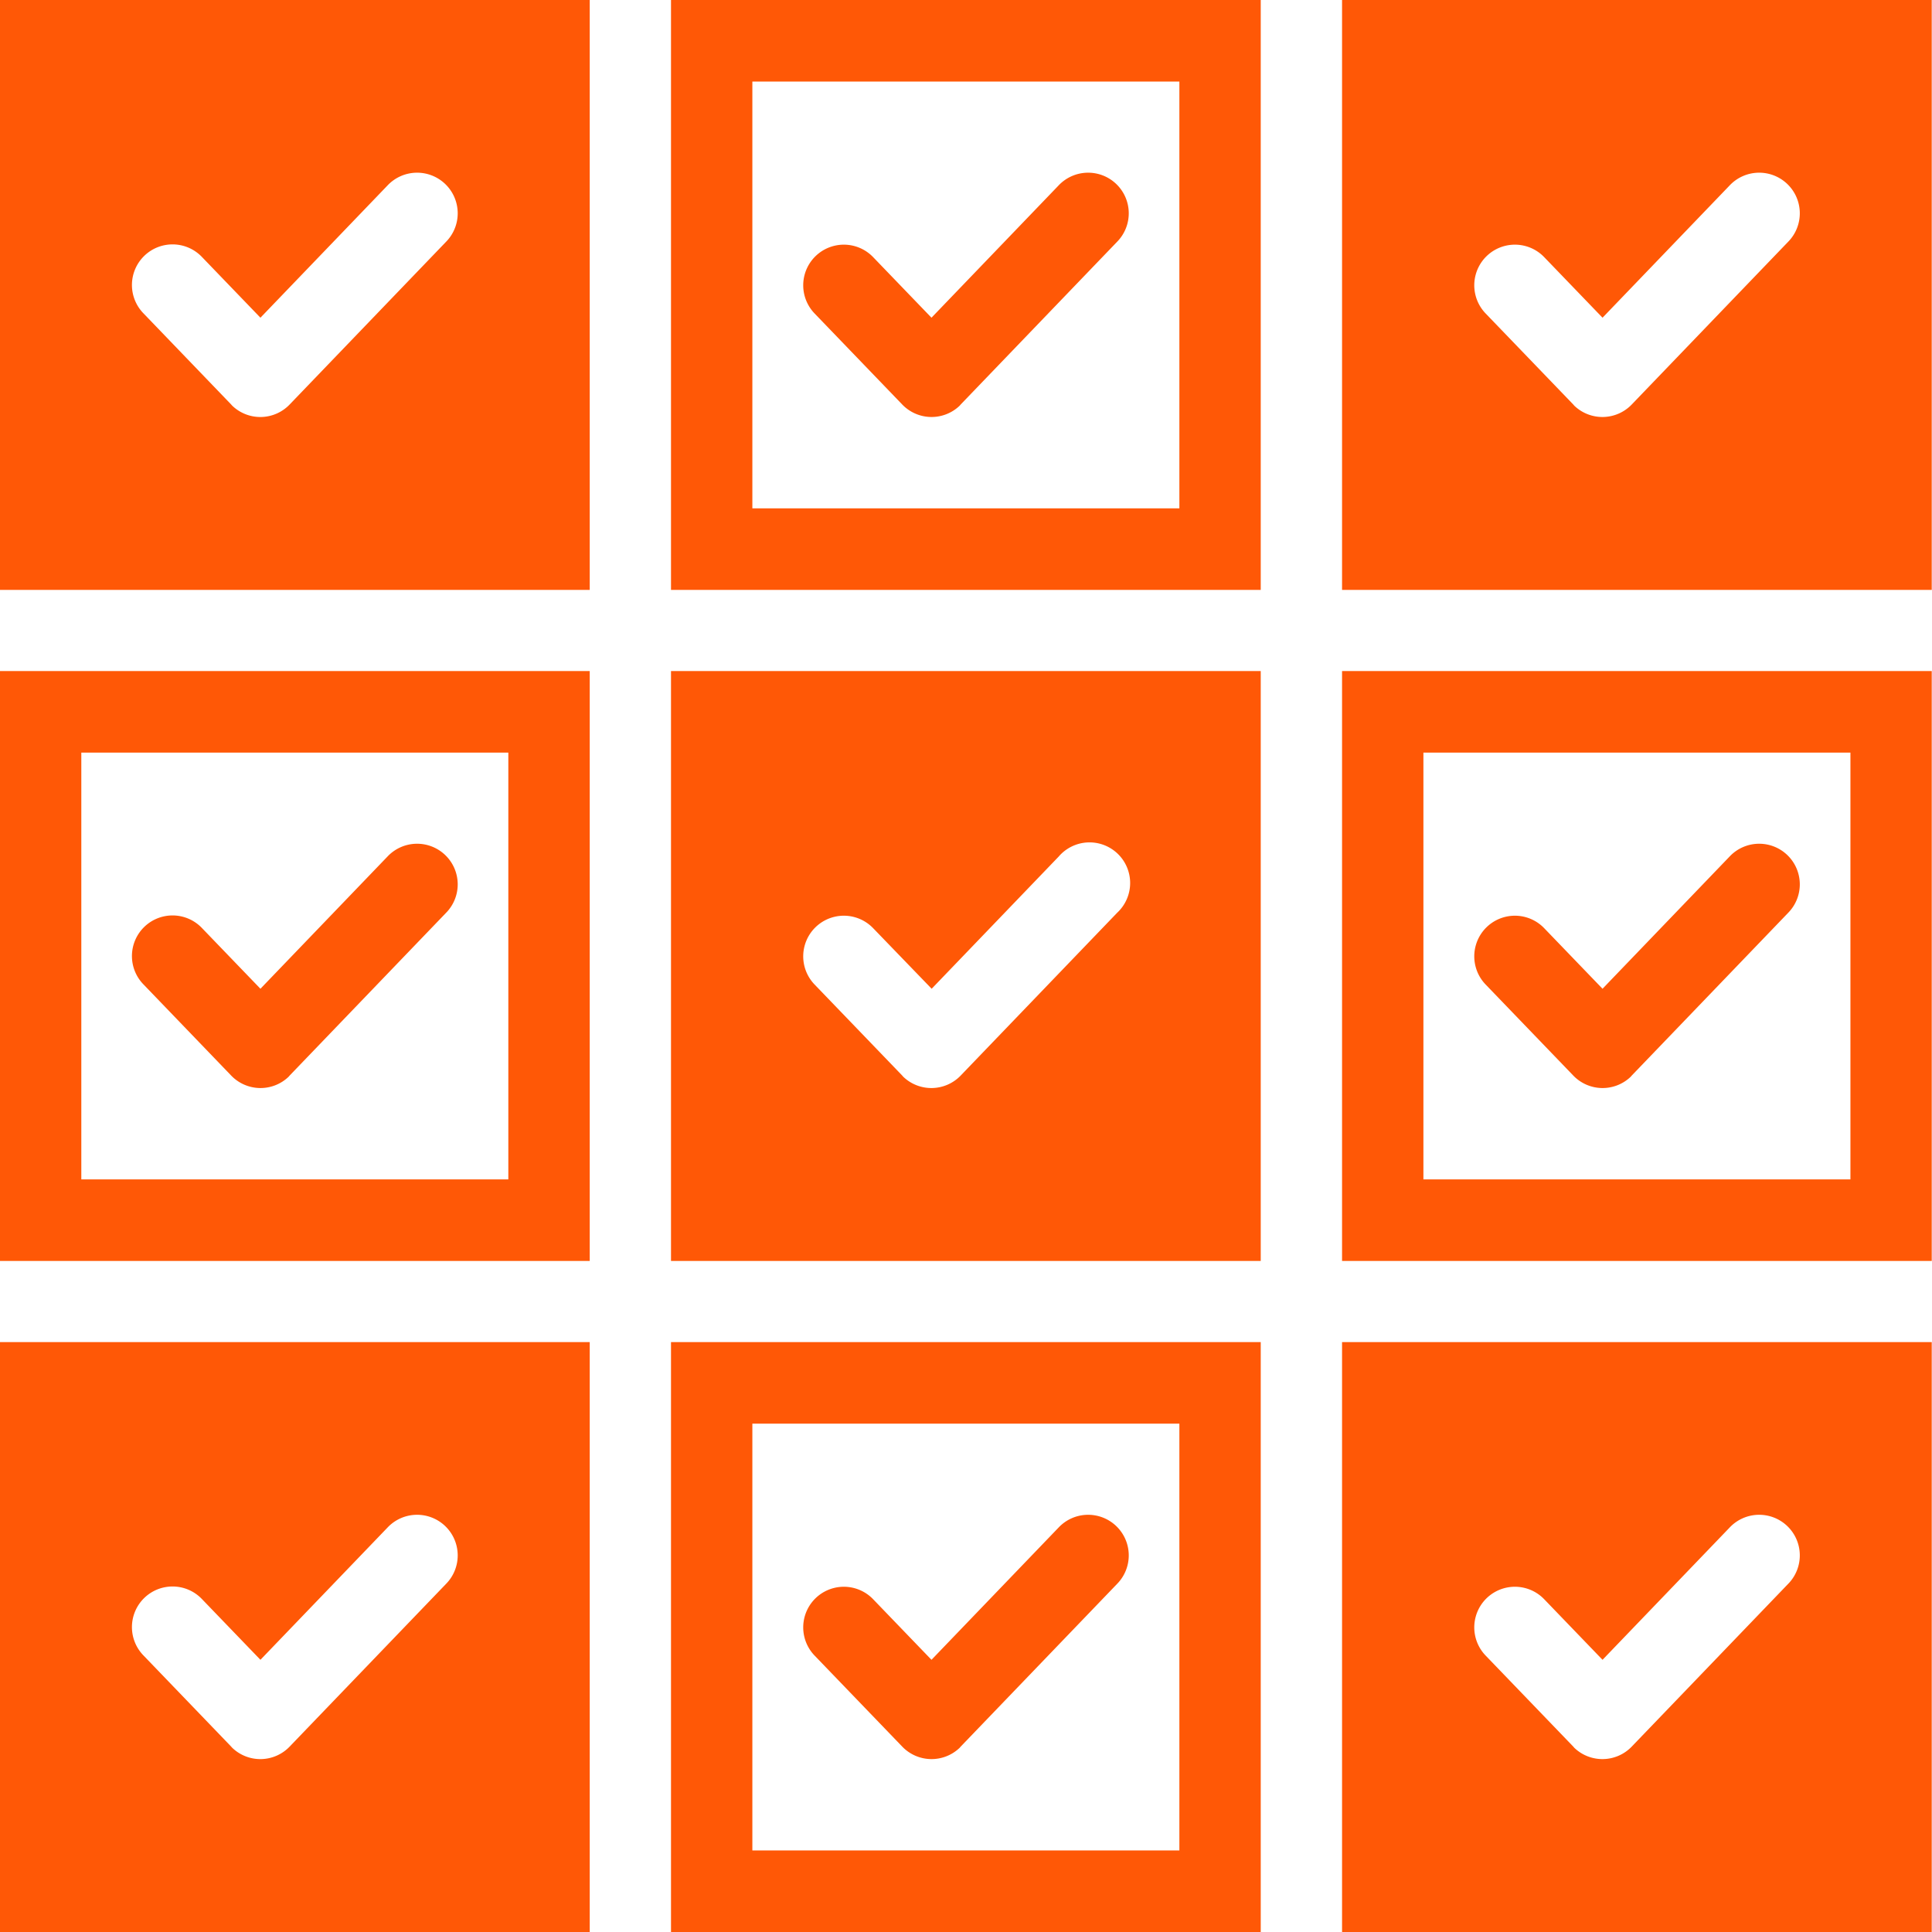
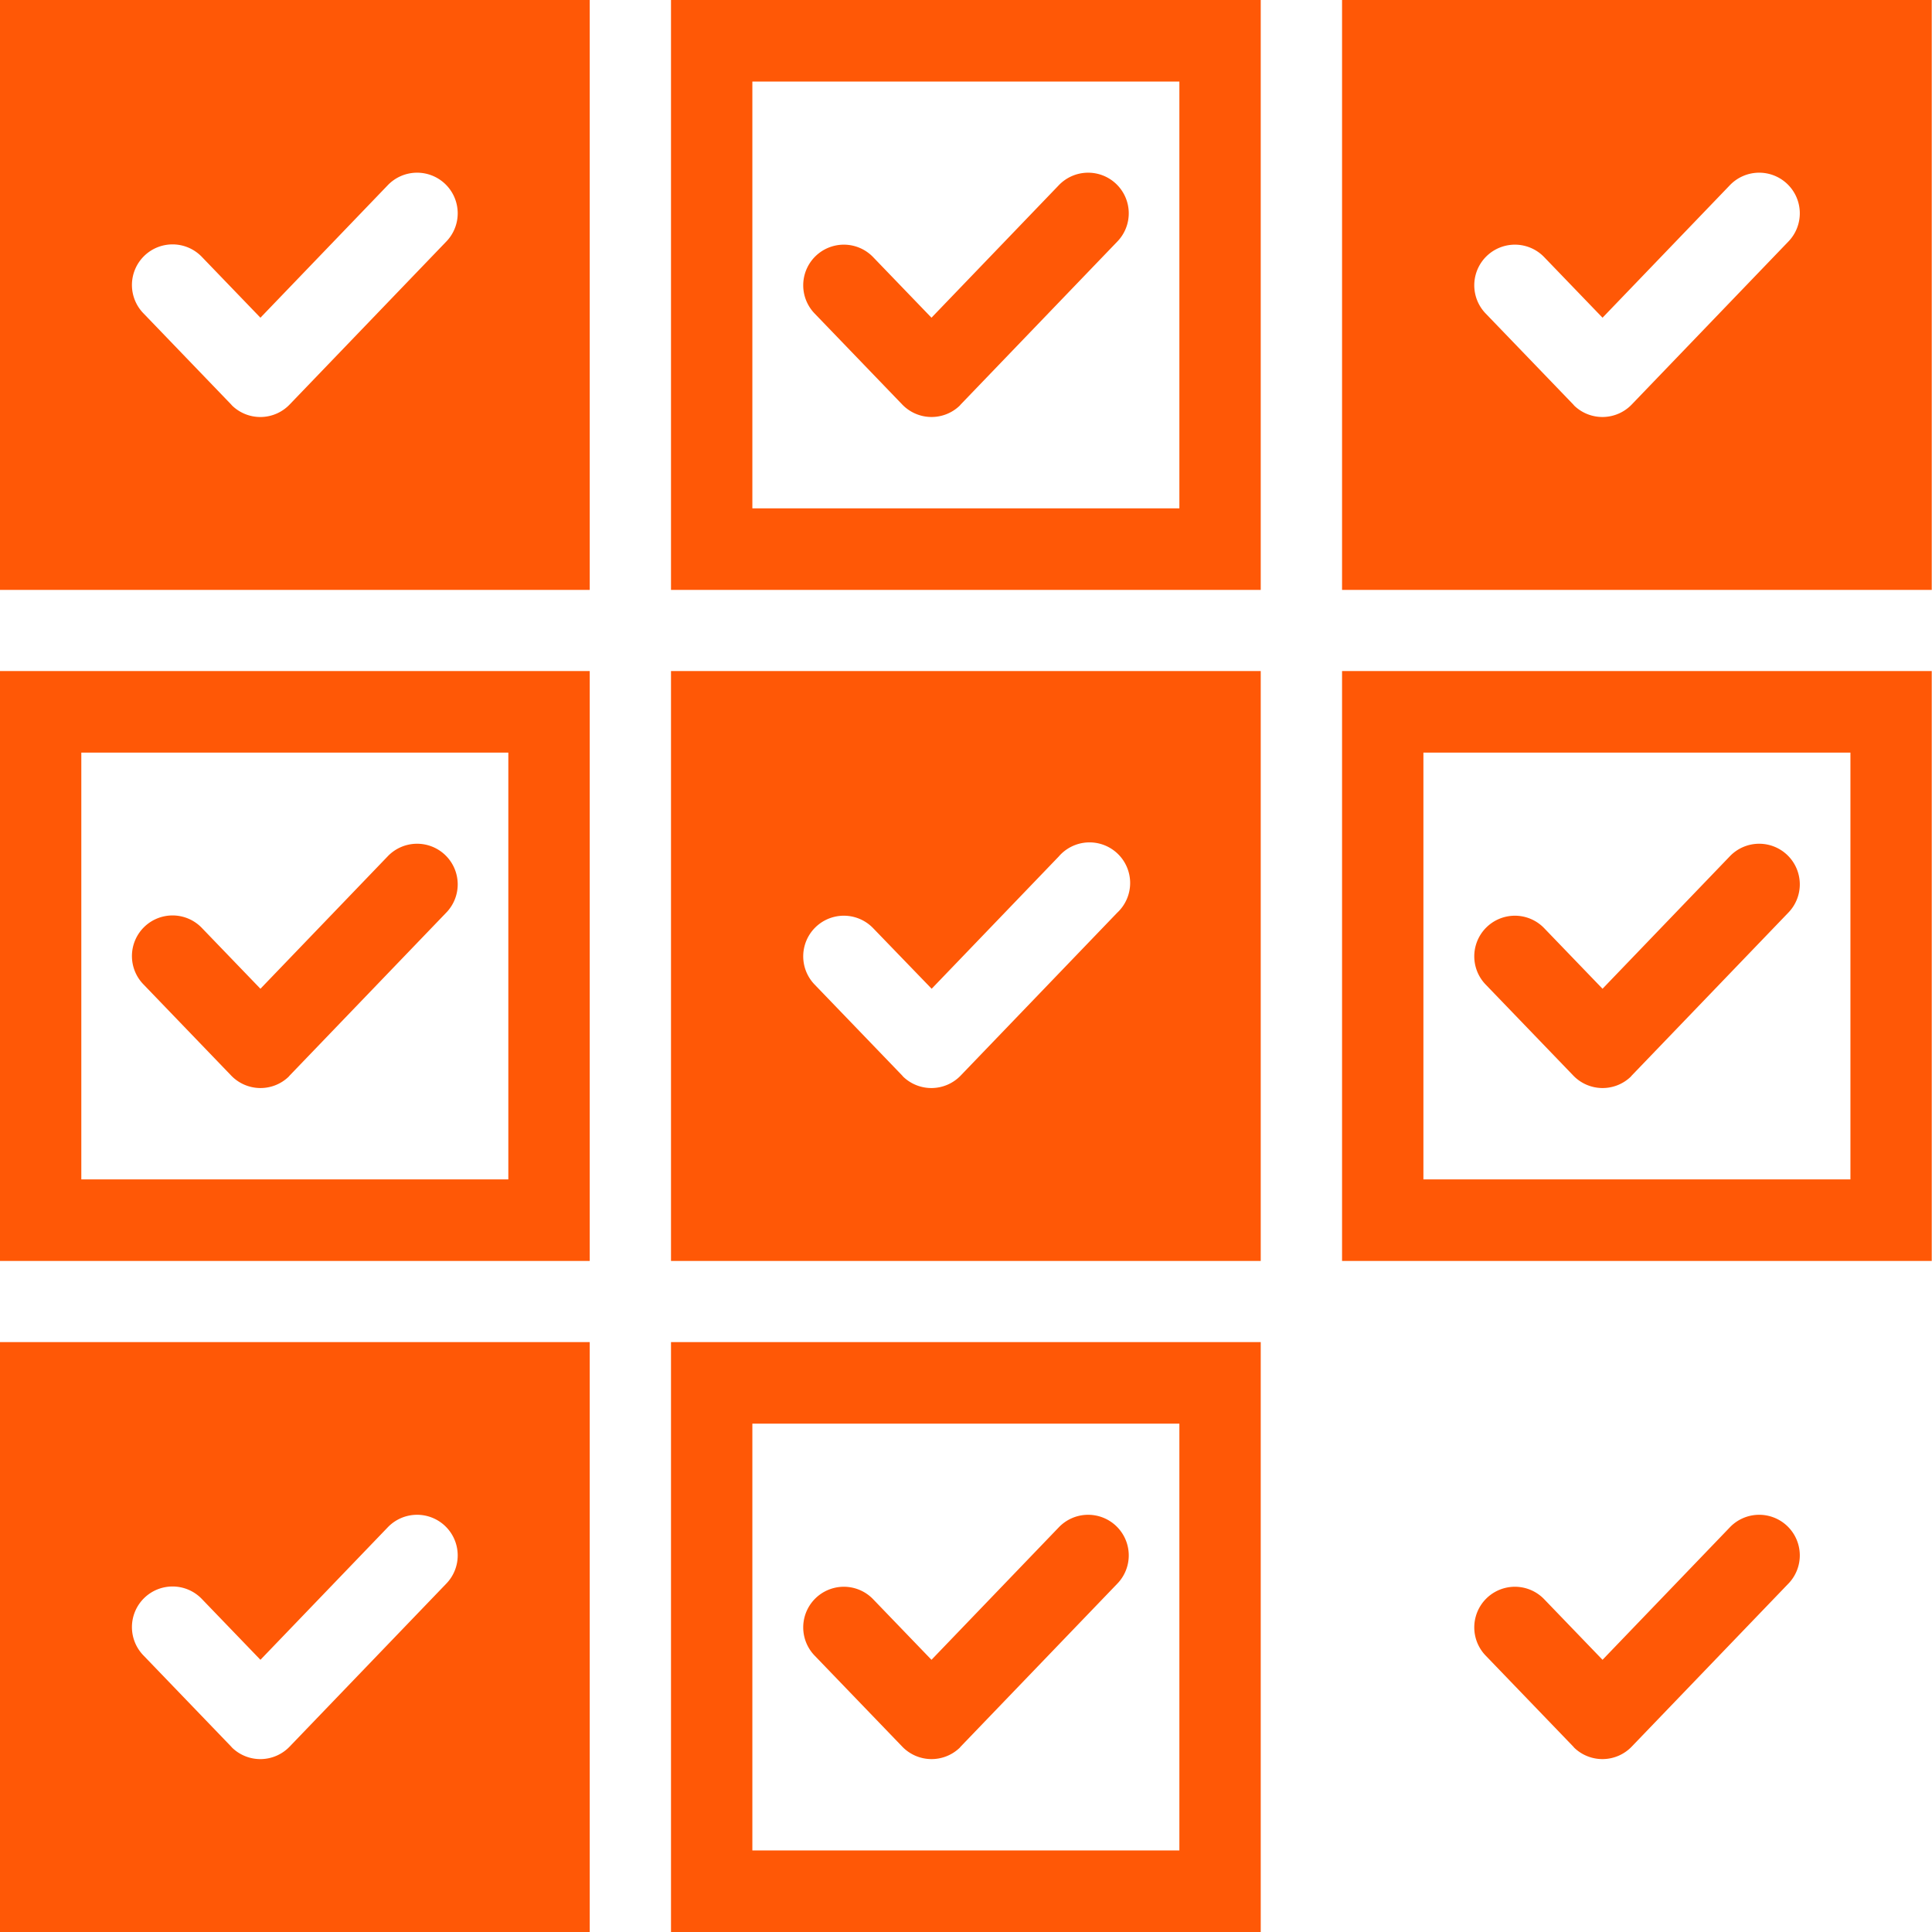
<svg xmlns="http://www.w3.org/2000/svg" width="45" height="45" viewBox="0 0 45 45">
  <defs>
    <style>
      .cls-1 {
        fill: #ff5806;
        fill-rule: evenodd;
      }
    </style>
  </defs>
-   <path id="Forma_6" data-name="Forma 6" class="cls-1" d="M791.735,5109.97H778v13.74h13.736v-13.74Zm-3.344,5.63-3.643,3.79a0.945,0.945,0,0,1-1.338.03c-0.01-.01-0.018-0.02-0.027-0.03l-2.04-2.12a0.946,0.946,0,1,1,1.365-1.31h0l1.358,1.41,2.96-3.08A0.946,0.946,0,1,1,788.391,5115.6Zm3.344,10H778v13.74h13.736V5125.6Zm-1.895,11.84h-9.946v-9.94h9.946v9.94Zm-6.457-2.42a0.947,0.947,0,0,0,1.339.03l0.026-.03,3.643-3.79a0.946,0.946,0,1,0-1.365-1.31l-2.96,3.08-1.358-1.41a0.946,0.946,0,1,0-1.365,1.31h0Zm8.352,6.21H778v13.74h13.736v-13.74Zm-3.344,5.63-3.643,3.79a0.945,0.945,0,0,1-1.338.03c-0.01-.01-0.018-0.02-0.027-0.03l-2.04-2.12a0.946,0.946,0,1,1,1.365-1.31h0l1.358,1.41,2.96-3.08A0.946,0.946,0,1,1,788.391,5146.86Zm18.974-36.89H793.629v13.74h13.736v-13.74Zm-1.895,11.84h-9.946v-9.94h9.946v9.94Zm-6.457-2.42a0.947,0.947,0,0,0,1.339.03l0.026-.03,3.643-3.79a0.946,0.946,0,1,0-1.365-1.31h0l-2.96,3.08-1.358-1.41a0.946,0.946,0,1,0-1.366,1.31h0Zm8.352,6.21H793.629v13.74h13.736V5125.6Zm-3.344,5.63-3.643,3.79a0.947,0.947,0,0,1-1.339.03l-0.026-.03-2.041-2.12a0.946,0.946,0,1,1,1.366-1.31L799.7,5133l2.96-3.08A0.946,0.946,0,1,1,804.021,5131.23Zm3.344,10H793.629v13.74h13.736v-13.74Zm-1.895,11.84h-9.946v-9.94h9.946v9.94Zm-6.457-2.42a0.947,0.947,0,0,0,1.339.03l0.026-.03,3.643-3.79a0.946,0.946,0,1,0-1.365-1.31l-2.96,3.08-1.358-1.41a0.946,0.946,0,1,0-1.366,1.31h0Zm23.981-40.68H809.259v13.74h13.735v-13.74Zm-3.343,5.63-3.643,3.79a0.947,0.947,0,0,1-1.339.03l-0.026-.03-2.041-2.12a0.946,0.946,0,1,1,1.366-1.31l1.358,1.41,2.96-3.08a0.946,0.946,0,1,1,1.365,1.31h0Zm3.343,10H809.259v13.74h13.735V5125.6Zm-1.894,11.84h-9.946v-9.94H821.1v9.94Zm-6.457-2.42a0.947,0.947,0,0,0,1.339.03l0.026-.03,3.643-3.79a0.946,0.946,0,1,0-1.365-1.31l-2.96,3.08-1.358-1.41a0.946,0.946,0,1,0-1.366,1.31h0Zm8.351,6.21H809.259v13.74h13.735v-13.74Zm-3.343,5.63-3.643,3.79a0.947,0.947,0,0,1-1.339.03l-0.026-.03-2.041-2.12a0.946,0.946,0,1,1,1.366-1.31l1.358,1.41,2.96-3.08a0.946,0.946,0,1,1,1.365,1.31h0Z" transform="translate(-778 -5109.97)" />
+   <path id="Forma_6" data-name="Forma 6" class="cls-1" d="M791.735,5109.97H778v13.74h13.736v-13.74Zm-3.344,5.63-3.643,3.79a0.945,0.945,0,0,1-1.338.03c-0.01-.01-0.018-0.02-0.027-0.03l-2.04-2.12a0.946,0.946,0,1,1,1.365-1.31h0l1.358,1.41,2.96-3.08A0.946,0.946,0,1,1,788.391,5115.6Zm3.344,10H778v13.74h13.736V5125.6Zm-1.895,11.84h-9.946v-9.94h9.946v9.94Zm-6.457-2.42a0.947,0.947,0,0,0,1.339.03l0.026-.03,3.643-3.79a0.946,0.946,0,1,0-1.365-1.31l-2.96,3.08-1.358-1.41a0.946,0.946,0,1,0-1.365,1.31h0Zm8.352,6.21H778v13.74h13.736v-13.74Zm-3.344,5.63-3.643,3.79a0.945,0.945,0,0,1-1.338.03c-0.01-.01-0.018-0.02-0.027-0.03l-2.04-2.12a0.946,0.946,0,1,1,1.365-1.31h0l1.358,1.41,2.96-3.08A0.946,0.946,0,1,1,788.391,5146.86Zm18.974-36.89H793.629v13.74h13.736v-13.74Zm-1.895,11.84h-9.946v-9.94h9.946v9.94Zm-6.457-2.42a0.947,0.947,0,0,0,1.339.03l0.026-.03,3.643-3.79a0.946,0.946,0,1,0-1.365-1.31h0l-2.96,3.08-1.358-1.41a0.946,0.946,0,1,0-1.366,1.31h0Zm8.352,6.21H793.629v13.74h13.736V5125.6Zm-3.344,5.63-3.643,3.79a0.947,0.947,0,0,1-1.339.03l-0.026-.03-2.041-2.12a0.946,0.946,0,1,1,1.366-1.31L799.7,5133l2.96-3.08A0.946,0.946,0,1,1,804.021,5131.23Zm3.344,10H793.629v13.74h13.736v-13.74Zm-1.895,11.84h-9.946v-9.94h9.946v9.94Zm-6.457-2.42a0.947,0.947,0,0,0,1.339.03l0.026-.03,3.643-3.79a0.946,0.946,0,1,0-1.365-1.31l-2.96,3.08-1.358-1.41a0.946,0.946,0,1,0-1.366,1.31h0Zm23.981-40.68H809.259v13.74h13.735v-13.74Zm-3.343,5.63-3.643,3.79a0.947,0.947,0,0,1-1.339.03l-0.026-.03-2.041-2.12a0.946,0.946,0,1,1,1.366-1.31l1.358,1.41,2.96-3.08a0.946,0.946,0,1,1,1.365,1.31h0Zm3.343,10H809.259v13.74h13.735V5125.6Zm-1.894,11.84h-9.946v-9.94H821.1v9.94Zm-6.457-2.42a0.947,0.947,0,0,0,1.339.03l0.026-.03,3.643-3.79a0.946,0.946,0,1,0-1.365-1.31l-2.96,3.08-1.358-1.41a0.946,0.946,0,1,0-1.366,1.31h0Zm8.351,6.21H809.259h13.735v-13.74Zm-3.343,5.63-3.643,3.79a0.947,0.947,0,0,1-1.339.03l-0.026-.03-2.041-2.12a0.946,0.946,0,1,1,1.366-1.31l1.358,1.41,2.96-3.08a0.946,0.946,0,1,1,1.365,1.31h0Z" transform="translate(-778 -5109.97)" />
</svg>